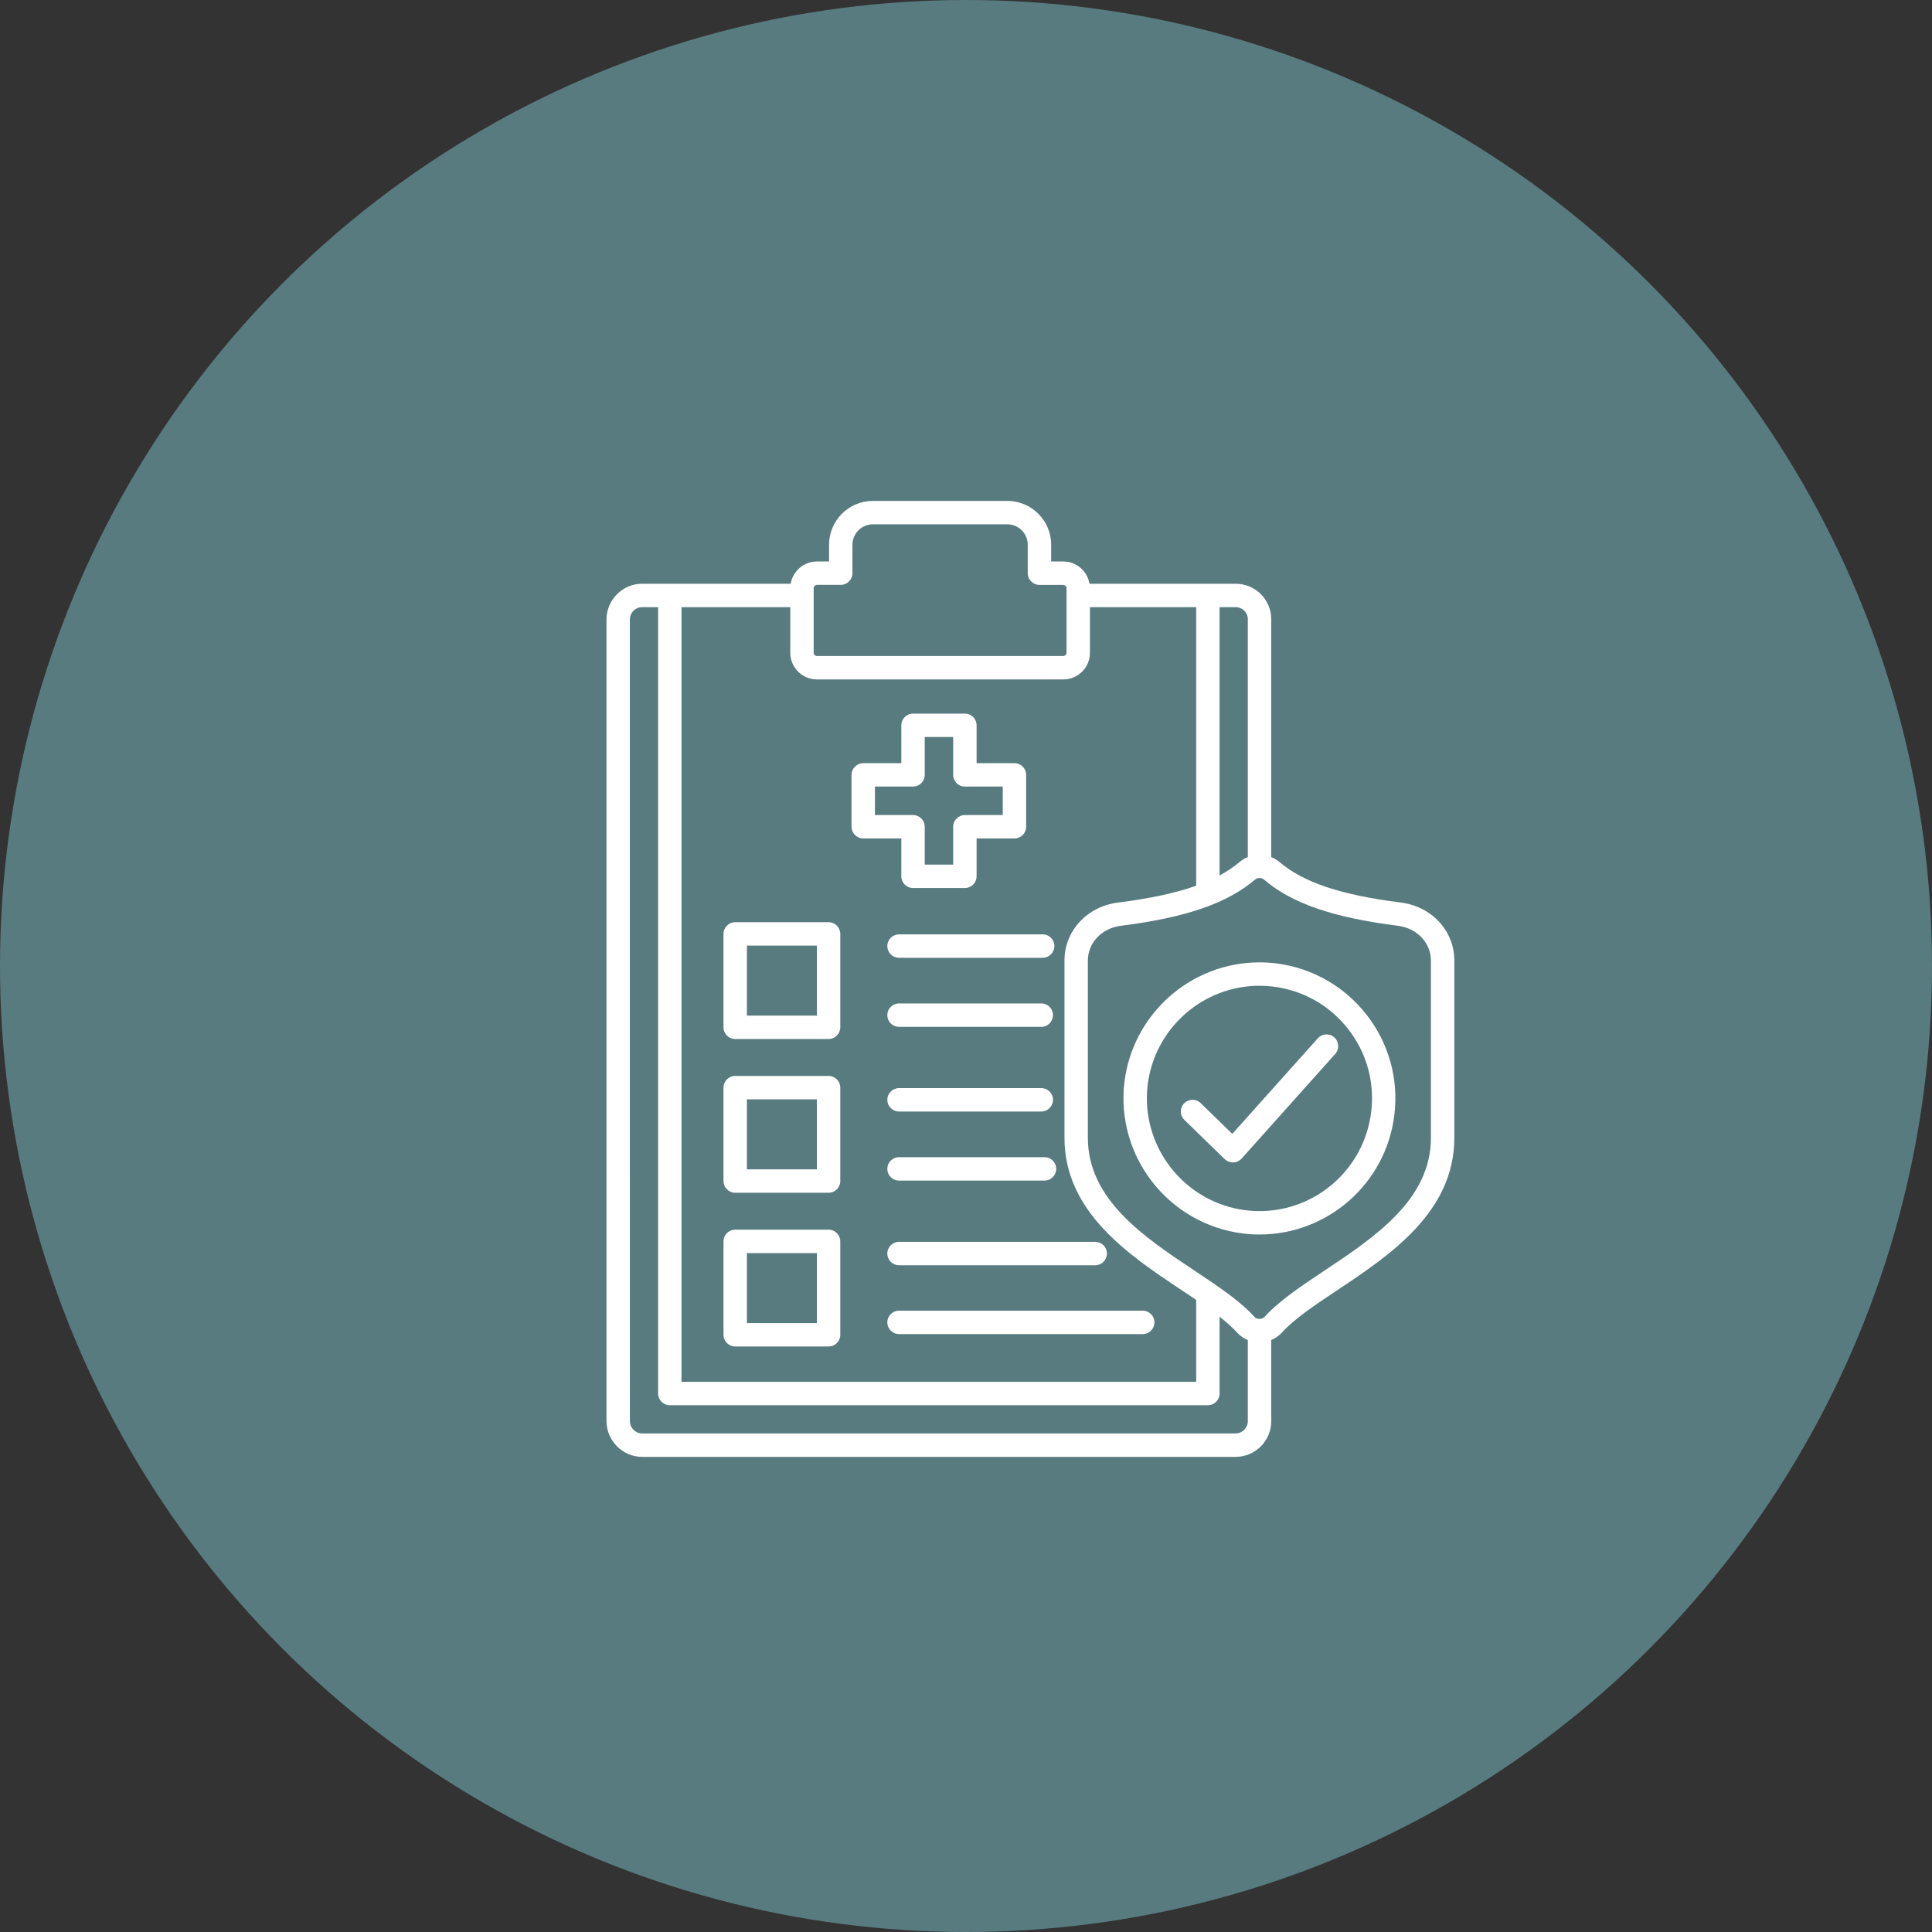
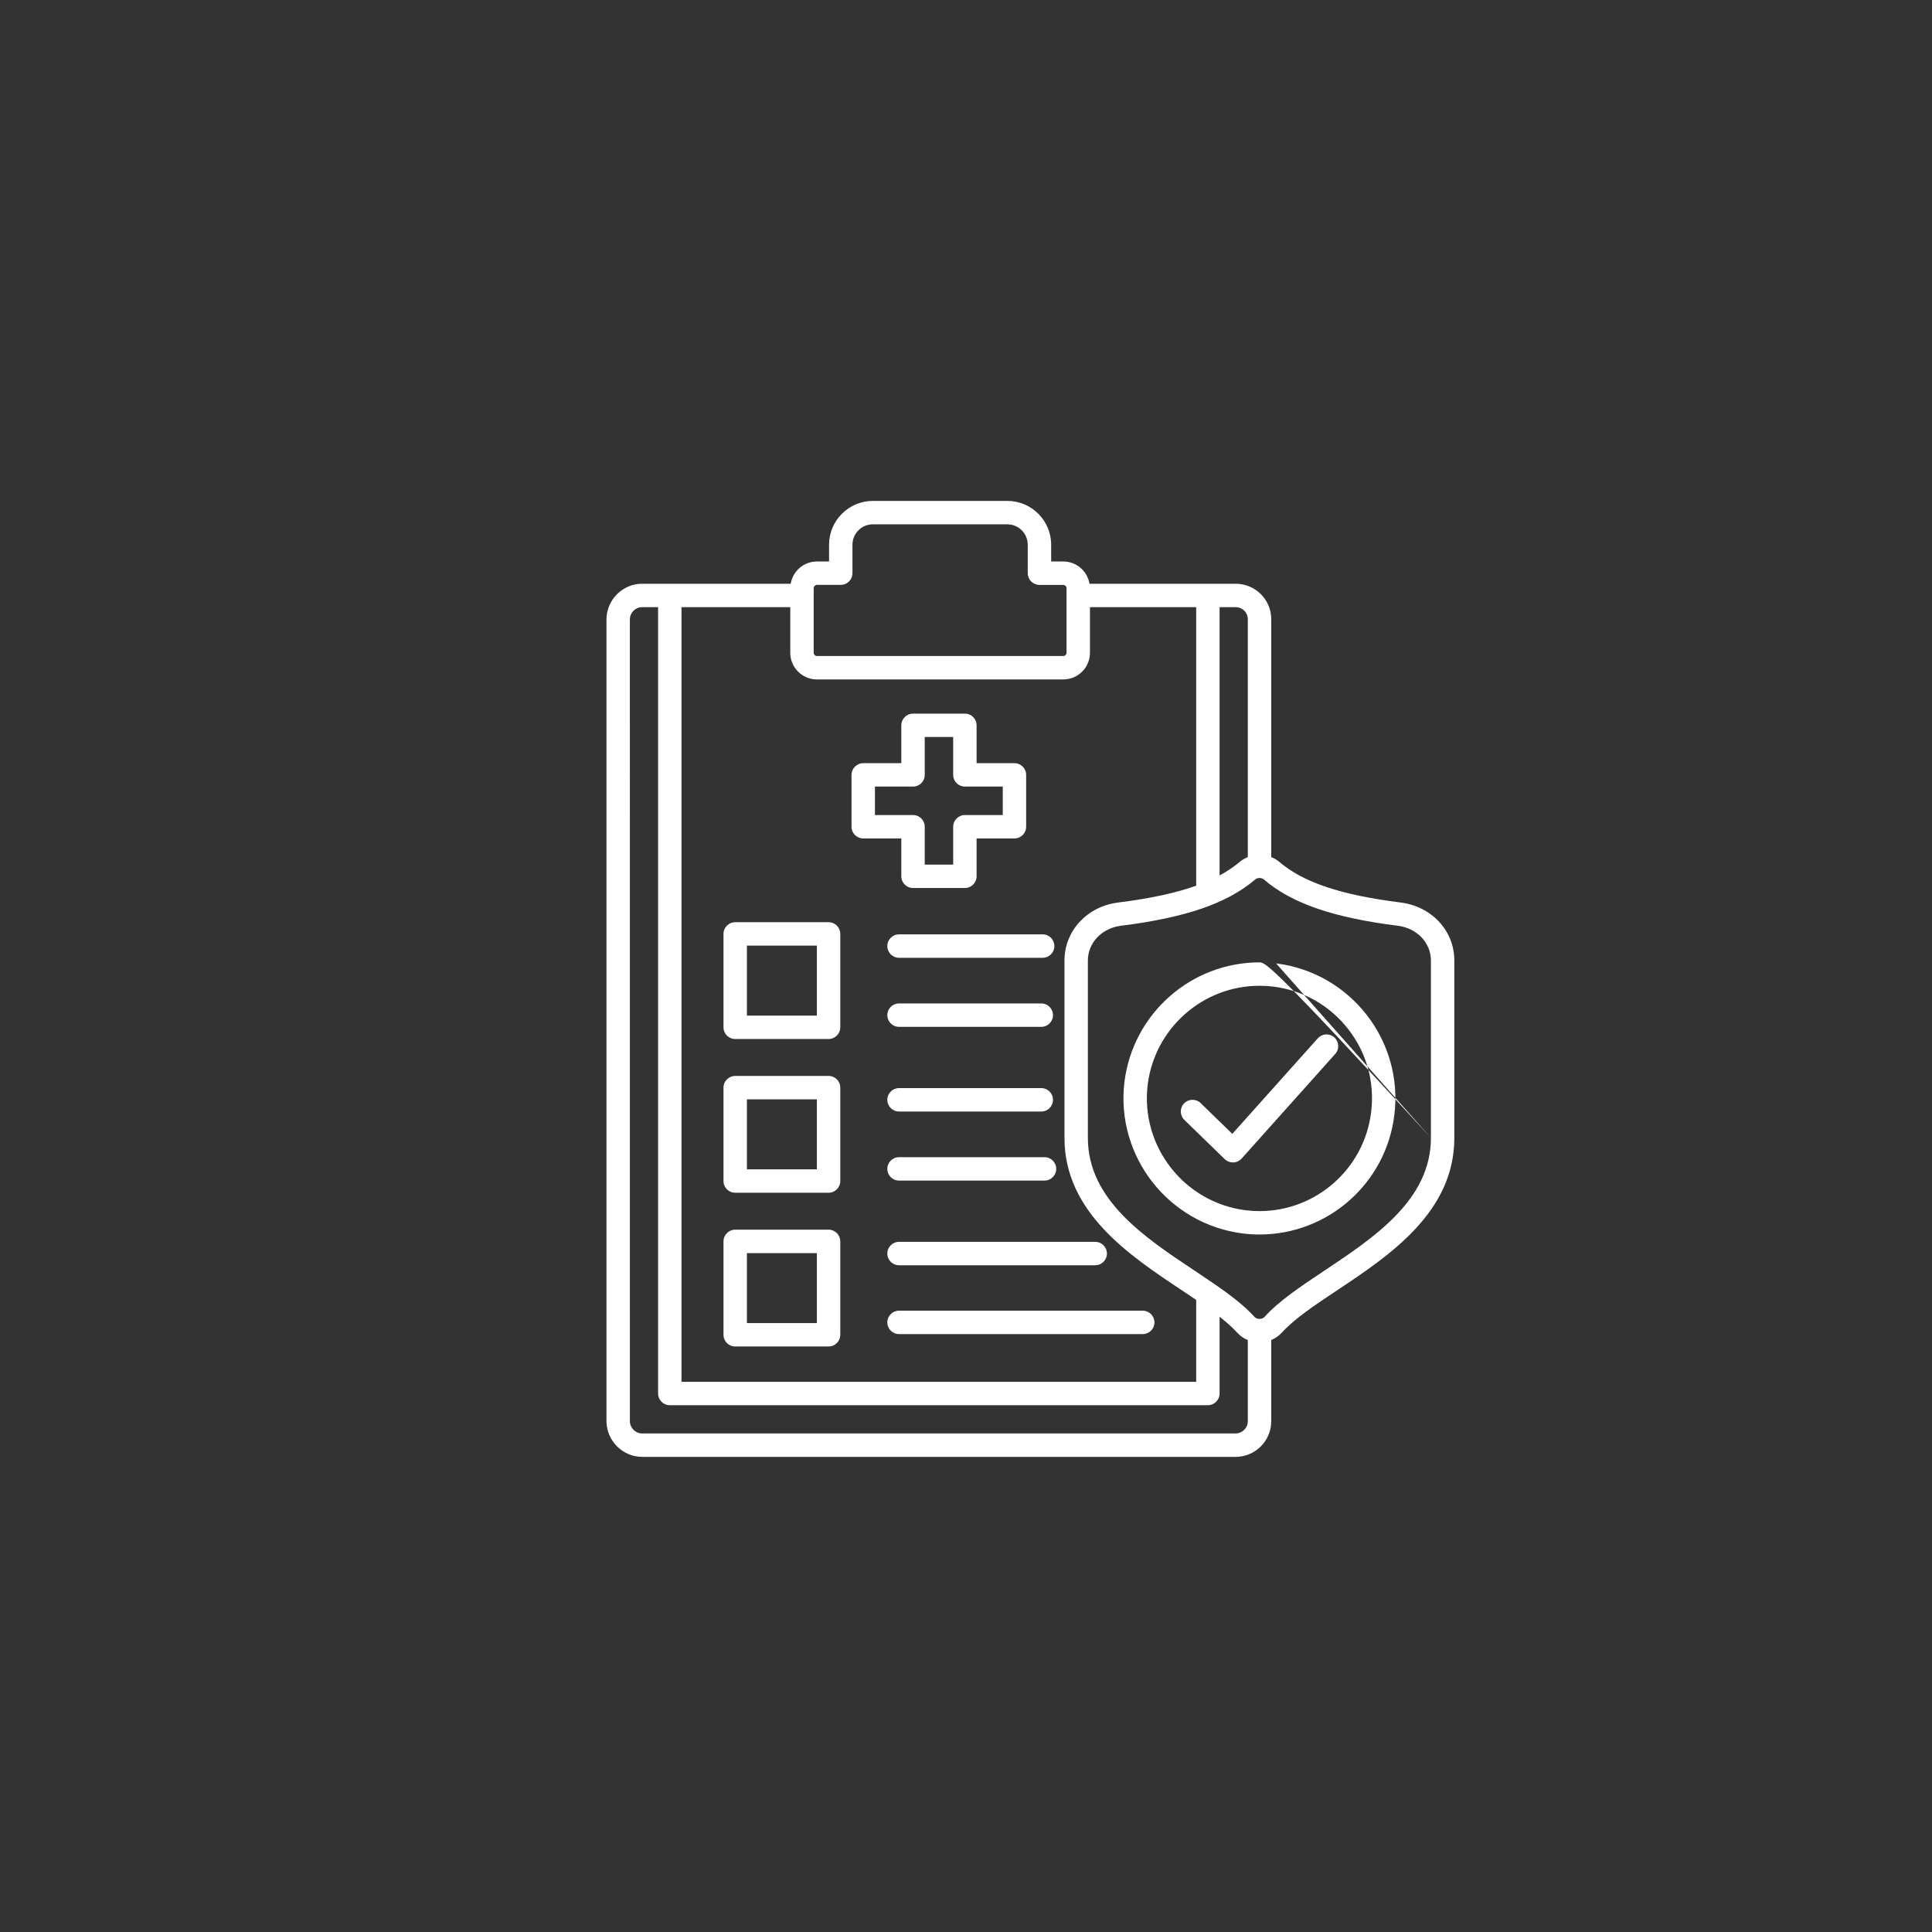
<svg xmlns="http://www.w3.org/2000/svg" fill="none" viewBox="0 0 75 75" height="75" width="75">
  <rect x="0" y="0" width="75" height="75" fill="#333333" stroke="none" />
-   <circle fill="#587B7F" r="37.5" cy="37.5" cx="37.5" />
-   <path fill="white" d="M34.989 34.018C34.989 34.269 35.193 34.472 35.444 34.472H37.457C37.708 34.472 37.911 34.269 37.911 34.018V32.548H39.381C39.632 32.548 39.835 32.345 39.835 32.094V30.081C39.835 29.83 39.632 29.627 39.381 29.627H37.911V28.157C37.911 27.906 37.708 27.703 37.457 27.703H35.444C35.193 27.703 34.989 27.906 34.989 28.157V29.627H33.511C33.26 29.627 33.056 29.83 33.056 30.081V32.094C33.056 32.345 33.26 32.548 33.511 32.548H34.989V34.018ZM33.965 31.64V30.535H35.444C35.695 30.535 35.898 30.332 35.898 30.081V28.611H37.002V30.081C37.002 30.332 37.206 30.535 37.457 30.535H38.927V31.64H37.457C37.206 31.64 37.002 31.843 37.002 32.094V33.564H35.898V32.094C35.898 31.843 35.694 31.64 35.444 31.64H33.965ZM32.166 35.8H28.54C28.289 35.8 28.086 36.003 28.086 36.254V39.879C28.086 40.131 28.289 40.334 28.54 40.334H32.166C32.416 40.334 32.62 40.131 32.62 39.879V36.254C32.62 36.003 32.416 35.8 32.166 35.8ZM31.711 39.425H28.995V36.708H31.711V39.425ZM32.166 41.768H28.54C28.289 41.768 28.086 41.971 28.086 42.222V45.848C28.086 46.099 28.289 46.302 28.54 46.302H32.166C32.416 46.302 32.62 46.099 32.62 45.848V42.222C32.62 41.971 32.416 41.768 32.166 41.768ZM31.711 45.394H28.995V42.676H31.711V45.394ZM34.9 36.272H40.477C40.727 36.272 40.931 36.475 40.931 36.726C40.931 36.977 40.727 37.181 40.477 37.181H34.9C34.649 37.181 34.446 36.977 34.446 36.726C34.446 36.475 34.649 36.272 34.9 36.272ZM34.446 39.407C34.446 39.157 34.649 38.953 34.9 38.953H40.423C40.674 38.953 40.877 39.157 40.877 39.407C40.877 39.659 40.674 39.862 40.423 39.862H34.9C34.649 39.862 34.446 39.659 34.446 39.407ZM34.446 42.694C34.446 42.444 34.649 42.24 34.9 42.24H40.423C40.674 42.24 40.877 42.444 40.877 42.694C40.877 42.946 40.674 43.149 40.423 43.149H34.9C34.649 43.149 34.446 42.946 34.446 42.694ZM34.446 45.376C34.446 45.125 34.649 44.922 34.9 44.922H40.548C40.799 44.922 41.002 45.125 41.002 45.376C41.002 45.627 40.799 45.83 40.548 45.83H34.9C34.649 45.83 34.446 45.627 34.446 45.376ZM34.9 48.208H42.516C42.767 48.208 42.971 48.411 42.971 48.662C42.971 48.913 42.767 49.117 42.516 49.117H34.9C34.649 49.117 34.446 48.913 34.446 48.662C34.446 48.411 34.649 48.208 34.9 48.208ZM34.9 50.88H44.36C44.611 50.88 44.815 51.084 44.815 51.335C44.815 51.586 44.611 51.789 44.36 51.789H34.9C34.649 51.789 34.446 51.586 34.446 51.335C34.446 51.084 34.649 50.88 34.9 50.88ZM32.166 47.736H28.54C28.289 47.736 28.086 47.939 28.086 48.19V51.816C28.086 52.067 28.289 52.27 28.54 52.27H32.166C32.416 52.27 32.62 52.067 32.62 51.816V48.19C32.62 47.939 32.416 47.736 32.166 47.736ZM31.711 51.361H28.995V48.645H31.711V51.361ZM54.384 35.037C52.05 34.744 50.591 34.255 49.648 33.447C49.558 33.371 49.456 33.316 49.349 33.273V24.033C49.349 23.276 48.729 22.661 47.968 22.661H42.294C42.213 22.172 41.79 21.797 41.278 21.797H40.806V21.147C40.806 20.209 40.043 19.445 39.105 19.445H33.885C32.947 19.445 32.184 20.209 32.184 21.147V21.797H31.711C31.2 21.797 30.776 22.172 30.695 22.661H24.924C24.175 22.661 23.556 23.273 23.543 24.033L23.543 55.182C23.556 55.939 24.176 56.555 24.924 56.555H47.968C48.729 56.555 49.349 55.935 49.349 55.174V52.019C49.501 51.956 49.639 51.862 49.757 51.737C50.246 51.194 51.059 50.653 51.919 50.081C53.941 48.735 56.457 47.059 56.457 44.173V37.287C56.457 36.138 55.586 35.192 54.384 35.037ZM48.44 24.033V33.273C48.332 33.317 48.228 33.373 48.137 33.45C47.905 33.646 47.642 33.824 47.344 33.985V23.57H47.968C48.228 23.57 48.44 23.777 48.44 24.033ZM45.866 50.08C46.059 50.208 46.25 50.335 46.436 50.462V53.642H26.456V23.57H30.678V25.342C30.678 25.912 31.142 26.375 31.711 26.375H41.278C41.848 26.375 42.312 25.912 42.312 25.342V23.57H46.436V34.383C45.633 34.669 44.638 34.882 43.393 35.038C42.194 35.193 41.323 36.139 41.323 37.287V44.173C41.323 47.059 43.842 48.734 45.866 50.08ZM31.587 22.83C31.587 22.759 31.653 22.705 31.711 22.705H32.638C32.889 22.705 33.092 22.502 33.092 22.251V21.147C33.092 20.71 33.448 20.354 33.885 20.354H39.105C39.542 20.354 39.897 20.71 39.897 21.147V22.251C39.897 22.502 40.101 22.706 40.352 22.706H41.278C41.337 22.706 41.403 22.759 41.403 22.83V25.342C41.403 25.414 41.337 25.467 41.278 25.467H31.711C31.652 25.467 31.587 25.414 31.587 25.342V22.83H31.587ZM47.968 55.646H24.924C24.668 55.646 24.456 55.431 24.452 55.174L24.451 24.041C24.456 23.781 24.668 23.57 24.924 23.57H25.547V54.096C25.547 54.347 25.751 54.55 26.002 54.55H46.89C47.141 54.55 47.344 54.347 47.344 54.096V51.115C47.611 51.325 47.848 51.534 48.037 51.744C48.154 51.868 48.29 51.96 48.44 52.021V55.174C48.44 55.43 48.224 55.646 47.968 55.646ZM55.548 44.173C55.548 46.573 53.353 48.035 51.416 49.324C50.507 49.93 49.648 50.502 49.089 51.122C48.989 51.229 48.794 51.222 48.706 51.129C48.306 50.685 47.759 50.27 47.151 49.85C47.147 49.847 47.142 49.844 47.138 49.841C46.889 49.67 46.632 49.498 46.369 49.323C44.429 48.033 42.231 46.572 42.231 44.173V37.287C42.231 36.602 42.769 36.035 43.508 35.939C46.025 35.624 47.634 35.07 48.722 34.145C48.77 34.105 48.831 34.083 48.894 34.083C48.958 34.083 49.019 34.105 49.062 34.14C50.143 35.068 51.75 35.622 54.27 35.939C55.011 36.034 55.548 36.601 55.548 37.287L55.548 44.173ZM49.537 37.398C49.324 37.372 49.108 37.359 48.894 37.359C46.234 37.359 43.981 39.352 43.651 41.998C43.301 44.885 45.364 47.524 48.252 47.884C48.465 47.91 48.681 47.923 48.894 47.923C51.558 47.923 53.808 45.929 54.128 43.285C54.488 40.399 52.429 37.758 49.537 37.398ZM53.227 43.174C52.961 45.364 51.099 47.015 48.894 47.015C48.717 47.015 48.538 47.004 48.362 46.983C45.972 46.685 44.263 44.498 44.553 42.109C44.825 39.919 46.692 38.267 48.894 38.267C49.071 38.267 49.25 38.278 49.426 38.299C50.586 38.444 51.62 39.03 52.337 39.95C53.055 40.87 53.371 42.014 53.227 43.174ZM51.798 40.271C51.985 40.439 52.001 40.726 51.834 40.913L48.2 44.975C48.117 45.067 48.001 45.121 47.877 45.126C47.871 45.126 47.866 45.126 47.861 45.126C47.743 45.126 47.629 45.08 47.544 44.998L45.977 43.474C45.797 43.3 45.792 43.012 45.967 42.832C46.142 42.652 46.43 42.648 46.61 42.823L47.838 44.016L51.157 40.307C51.324 40.12 51.611 40.104 51.798 40.271Z" />
+   <path fill="white" d="M34.989 34.018C34.989 34.269 35.193 34.472 35.444 34.472H37.457C37.708 34.472 37.911 34.269 37.911 34.018V32.548H39.381C39.632 32.548 39.835 32.345 39.835 32.094V30.081C39.835 29.83 39.632 29.627 39.381 29.627H37.911V28.157C37.911 27.906 37.708 27.703 37.457 27.703H35.444C35.193 27.703 34.989 27.906 34.989 28.157V29.627H33.511C33.26 29.627 33.056 29.83 33.056 30.081V32.094C33.056 32.345 33.26 32.548 33.511 32.548H34.989V34.018ZM33.965 31.64V30.535H35.444C35.695 30.535 35.898 30.332 35.898 30.081V28.611H37.002V30.081C37.002 30.332 37.206 30.535 37.457 30.535H38.927V31.64H37.457C37.206 31.64 37.002 31.843 37.002 32.094V33.564H35.898V32.094C35.898 31.843 35.694 31.64 35.444 31.64H33.965ZM32.166 35.8H28.54C28.289 35.8 28.086 36.003 28.086 36.254V39.879C28.086 40.131 28.289 40.334 28.54 40.334H32.166C32.416 40.334 32.62 40.131 32.62 39.879V36.254C32.62 36.003 32.416 35.8 32.166 35.8ZM31.711 39.425H28.995V36.708H31.711V39.425ZM32.166 41.768H28.54C28.289 41.768 28.086 41.971 28.086 42.222V45.848C28.086 46.099 28.289 46.302 28.54 46.302H32.166C32.416 46.302 32.62 46.099 32.62 45.848V42.222C32.62 41.971 32.416 41.768 32.166 41.768ZM31.711 45.394H28.995V42.676H31.711V45.394ZM34.9 36.272H40.477C40.727 36.272 40.931 36.475 40.931 36.726C40.931 36.977 40.727 37.181 40.477 37.181H34.9C34.649 37.181 34.446 36.977 34.446 36.726C34.446 36.475 34.649 36.272 34.9 36.272ZM34.446 39.407C34.446 39.157 34.649 38.953 34.9 38.953H40.423C40.674 38.953 40.877 39.157 40.877 39.407C40.877 39.659 40.674 39.862 40.423 39.862H34.9C34.649 39.862 34.446 39.659 34.446 39.407ZM34.446 42.694C34.446 42.444 34.649 42.24 34.9 42.24H40.423C40.674 42.24 40.877 42.444 40.877 42.694C40.877 42.946 40.674 43.149 40.423 43.149H34.9C34.649 43.149 34.446 42.946 34.446 42.694ZM34.446 45.376C34.446 45.125 34.649 44.922 34.9 44.922H40.548C40.799 44.922 41.002 45.125 41.002 45.376C41.002 45.627 40.799 45.83 40.548 45.83H34.9C34.649 45.83 34.446 45.627 34.446 45.376ZM34.9 48.208H42.516C42.767 48.208 42.971 48.411 42.971 48.662C42.971 48.913 42.767 49.117 42.516 49.117H34.9C34.649 49.117 34.446 48.913 34.446 48.662C34.446 48.411 34.649 48.208 34.9 48.208ZM34.9 50.88H44.36C44.611 50.88 44.815 51.084 44.815 51.335C44.815 51.586 44.611 51.789 44.36 51.789H34.9C34.649 51.789 34.446 51.586 34.446 51.335C34.446 51.084 34.649 50.88 34.9 50.88ZM32.166 47.736H28.54C28.289 47.736 28.086 47.939 28.086 48.19V51.816C28.086 52.067 28.289 52.27 28.54 52.27H32.166C32.416 52.27 32.62 52.067 32.62 51.816V48.19C32.62 47.939 32.416 47.736 32.166 47.736ZM31.711 51.361H28.995V48.645H31.711V51.361ZM54.384 35.037C52.05 34.744 50.591 34.255 49.648 33.447C49.558 33.371 49.456 33.316 49.349 33.273V24.033C49.349 23.276 48.729 22.661 47.968 22.661H42.294C42.213 22.172 41.79 21.797 41.278 21.797H40.806V21.147C40.806 20.209 40.043 19.445 39.105 19.445H33.885C32.947 19.445 32.184 20.209 32.184 21.147V21.797H31.711C31.2 21.797 30.776 22.172 30.695 22.661H24.924C24.175 22.661 23.556 23.273 23.543 24.033L23.543 55.182C23.556 55.939 24.176 56.555 24.924 56.555H47.968C48.729 56.555 49.349 55.935 49.349 55.174V52.019C49.501 51.956 49.639 51.862 49.757 51.737C50.246 51.194 51.059 50.653 51.919 50.081C53.941 48.735 56.457 47.059 56.457 44.173V37.287C56.457 36.138 55.586 35.192 54.384 35.037ZM48.44 24.033V33.273C48.332 33.317 48.228 33.373 48.137 33.45C47.905 33.646 47.642 33.824 47.344 33.985V23.57H47.968C48.228 23.57 48.44 23.777 48.44 24.033ZM45.866 50.08C46.059 50.208 46.25 50.335 46.436 50.462V53.642H26.456V23.57H30.678V25.342C30.678 25.912 31.142 26.375 31.711 26.375H41.278C41.848 26.375 42.312 25.912 42.312 25.342V23.57H46.436V34.383C45.633 34.669 44.638 34.882 43.393 35.038C42.194 35.193 41.323 36.139 41.323 37.287V44.173C41.323 47.059 43.842 48.734 45.866 50.08ZM31.587 22.83C31.587 22.759 31.653 22.705 31.711 22.705H32.638C32.889 22.705 33.092 22.502 33.092 22.251V21.147C33.092 20.71 33.448 20.354 33.885 20.354H39.105C39.542 20.354 39.897 20.71 39.897 21.147V22.251C39.897 22.502 40.101 22.706 40.352 22.706H41.278C41.337 22.706 41.403 22.759 41.403 22.83V25.342C41.403 25.414 41.337 25.467 41.278 25.467H31.711C31.652 25.467 31.587 25.414 31.587 25.342V22.83H31.587ZM47.968 55.646H24.924C24.668 55.646 24.456 55.431 24.452 55.174L24.451 24.041C24.456 23.781 24.668 23.57 24.924 23.57H25.547V54.096C25.547 54.347 25.751 54.55 26.002 54.55H46.89C47.141 54.55 47.344 54.347 47.344 54.096V51.115C47.611 51.325 47.848 51.534 48.037 51.744C48.154 51.868 48.29 51.96 48.44 52.021V55.174C48.44 55.43 48.224 55.646 47.968 55.646ZM55.548 44.173C55.548 46.573 53.353 48.035 51.416 49.324C50.507 49.93 49.648 50.502 49.089 51.122C48.989 51.229 48.794 51.222 48.706 51.129C48.306 50.685 47.759 50.27 47.151 49.85C47.147 49.847 47.142 49.844 47.138 49.841C46.889 49.67 46.632 49.498 46.369 49.323C44.429 48.033 42.231 46.572 42.231 44.173V37.287C42.231 36.602 42.769 36.035 43.508 35.939C46.025 35.624 47.634 35.07 48.722 34.145C48.77 34.105 48.831 34.083 48.894 34.083C48.958 34.083 49.019 34.105 49.062 34.14C50.143 35.068 51.75 35.622 54.27 35.939C55.011 36.034 55.548 36.601 55.548 37.287L55.548 44.173ZC49.324 37.372 49.108 37.359 48.894 37.359C46.234 37.359 43.981 39.352 43.651 41.998C43.301 44.885 45.364 47.524 48.252 47.884C48.465 47.91 48.681 47.923 48.894 47.923C51.558 47.923 53.808 45.929 54.128 43.285C54.488 40.399 52.429 37.758 49.537 37.398ZM53.227 43.174C52.961 45.364 51.099 47.015 48.894 47.015C48.717 47.015 48.538 47.004 48.362 46.983C45.972 46.685 44.263 44.498 44.553 42.109C44.825 39.919 46.692 38.267 48.894 38.267C49.071 38.267 49.25 38.278 49.426 38.299C50.586 38.444 51.62 39.03 52.337 39.95C53.055 40.87 53.371 42.014 53.227 43.174ZM51.798 40.271C51.985 40.439 52.001 40.726 51.834 40.913L48.2 44.975C48.117 45.067 48.001 45.121 47.877 45.126C47.871 45.126 47.866 45.126 47.861 45.126C47.743 45.126 47.629 45.08 47.544 44.998L45.977 43.474C45.797 43.3 45.792 43.012 45.967 42.832C46.142 42.652 46.43 42.648 46.61 42.823L47.838 44.016L51.157 40.307C51.324 40.12 51.611 40.104 51.798 40.271Z" />
</svg>